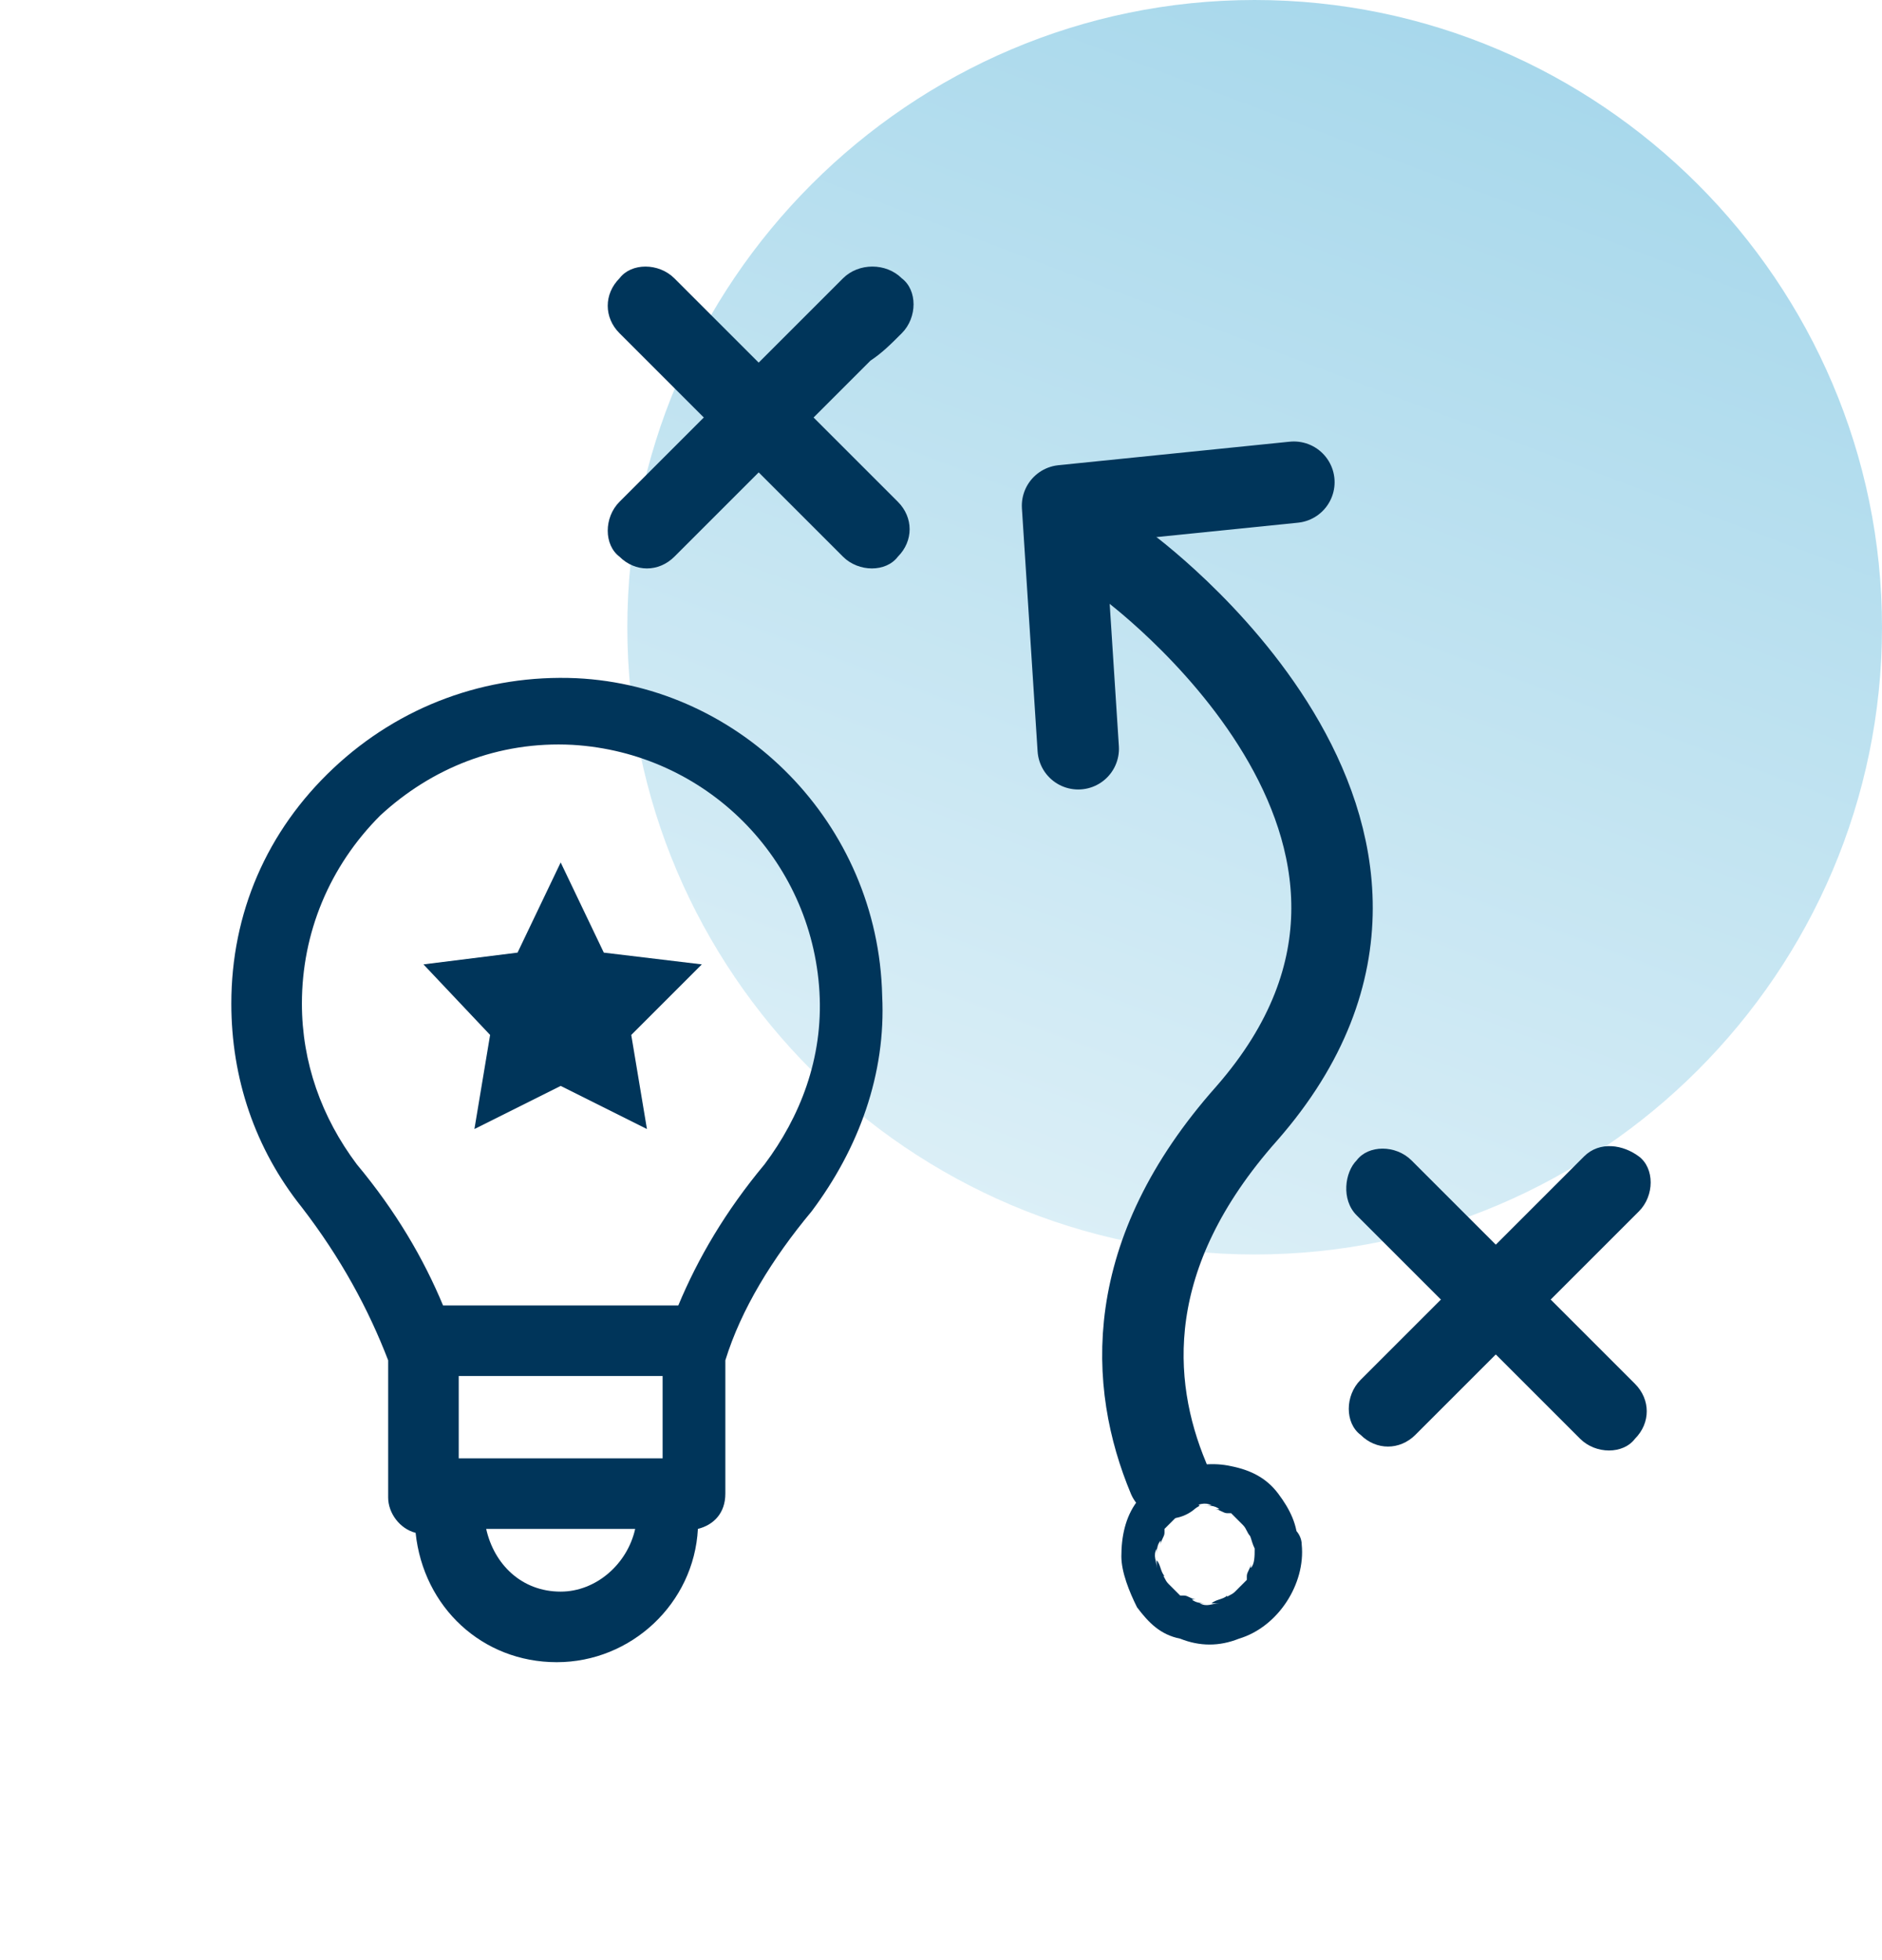
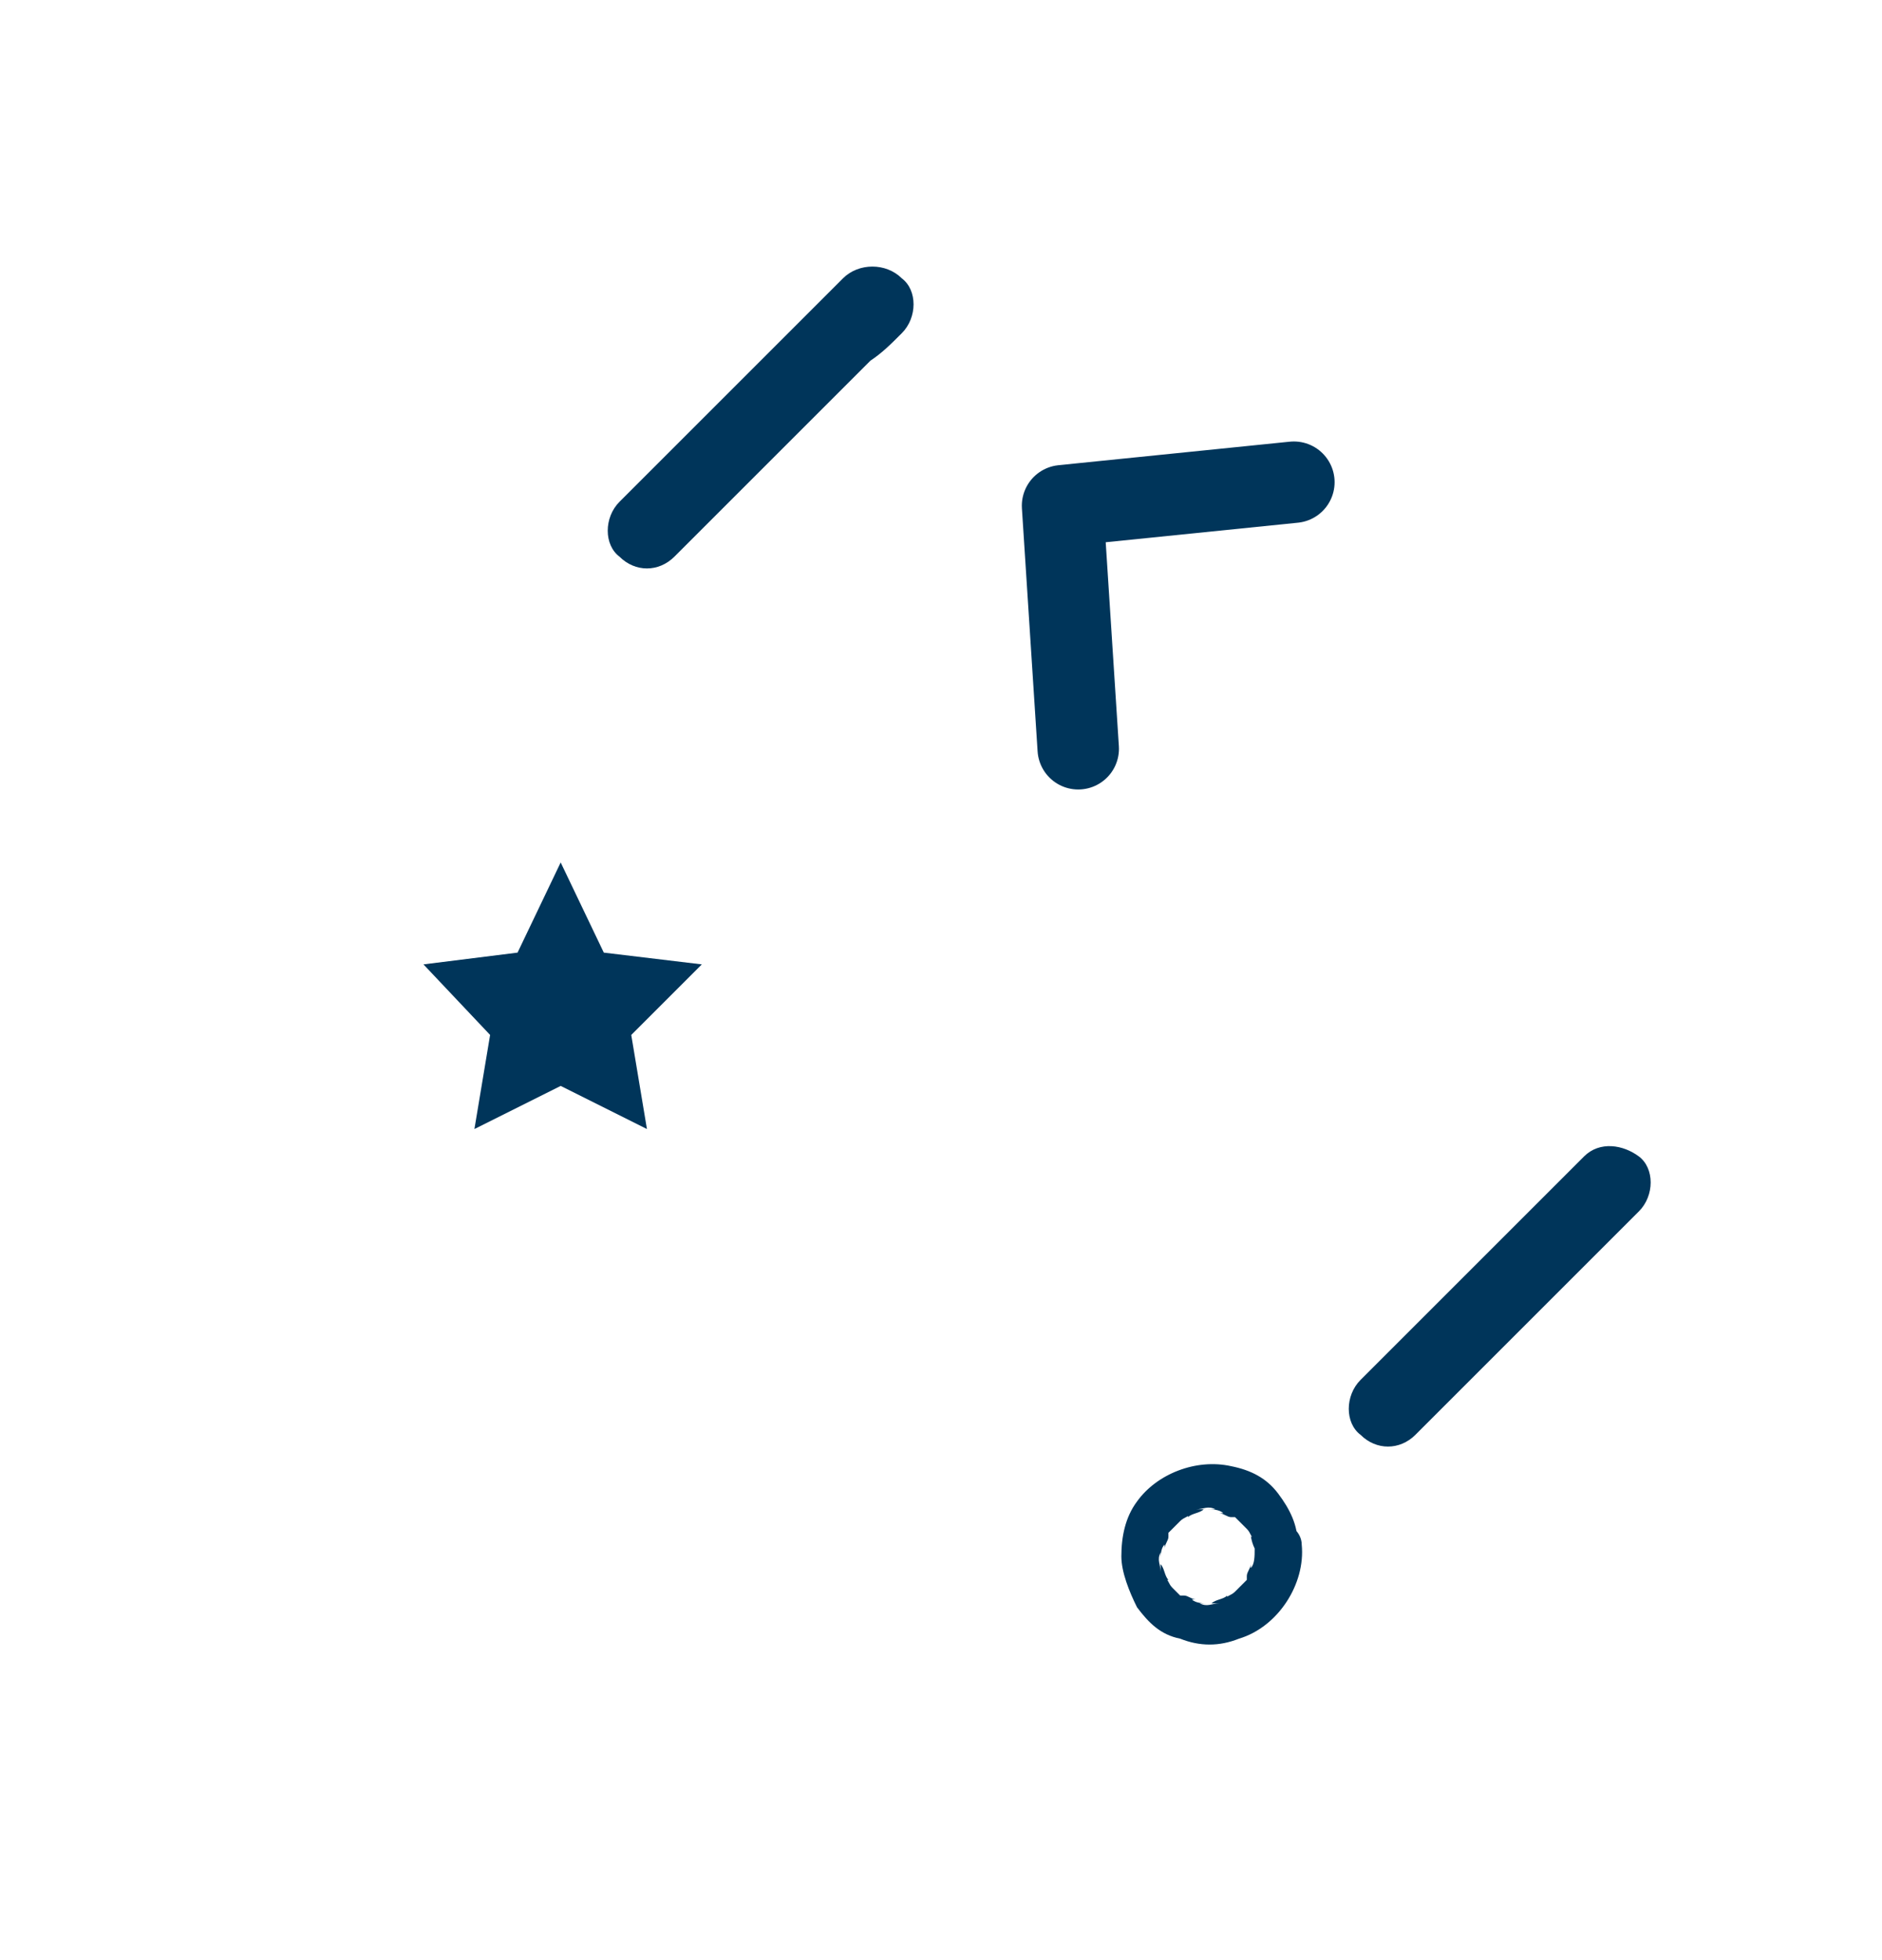
<svg xmlns="http://www.w3.org/2000/svg" version="1.1" id="Layer_1" x="0px" y="0px" viewBox="0 0 48 50" style="enable-background:new 0 0 48 50;" xml:space="preserve">
  <style type="text/css">
	.st0{fill:url(#SVGID_1_);fill-opacity:0.5;}
	.st1{fill:#00355A;}
	.st2{fill:none;stroke:#00355A;stroke-width:2.077;stroke-linecap:round;stroke-miterlimit:10;}
	.st3{fill:none;stroke:#00355A;stroke-width:2.077;stroke-linecap:round;stroke-linejoin:round;}
</style>
  <linearGradient id="SVGID_1_" gradientUnits="userSpaceOnUse" x1="40.199" y1="137.603" x2="84.334" y2="120.95" gradientTransform="matrix(6.123234e-17 1 1 -6.123234e-17 -97 -47)">
    <stop offset="0" style="stop-color:#37A6D3" />
    <stop offset="1" style="stop-color:#CDE9F4" />
  </linearGradient>
-   <path class="st0" d="M48,16L48,16c0,8.8-7.2,16-16,16l0,0c-8.8,0-16-7.2-16-16l0,0c0-8.8,7.2-16,16-16l0,0C40.8,0,48,7.2,48,16z" />
  <g>
    <g>
      <g>
        <g>
          <g>
-             <path class="st1" d="M15.8,8.5c0.6,0.6,1.3,1.3,1.9,1.9c1,1,2.1,2.1,3.1,3.1c0.2,0.2,0.5,0.5,0.7,0.7c0.4,0.4,1.1,0.4,1.4,0       c0.4-0.4,0.4-1,0-1.4c-0.6-0.6-1.3-1.3-1.9-1.9c-1-1-2.1-2.1-3.1-3.1c-0.2-0.2-0.5-0.5-0.7-0.7c-0.4-0.4-1.1-0.4-1.4,0       C15.4,7.5,15.4,8.1,15.8,8.5L15.8,8.5z" />
-           </g>
+             </g>
        </g>
        <g>
          <g>
            <path class="st1" d="M21.5,7.1c-0.6,0.6-1.3,1.3-1.9,1.9c-1,1-2.1,2.1-3.1,3.1c-0.2,0.2-0.5,0.5-0.7,0.7       c-0.4,0.4-0.4,1.1,0,1.4c0.4,0.4,1,0.4,1.4,0c0.6-0.6,1.3-1.3,1.9-1.9c1-1,2.1-2.1,3.1-3.1C22.5,9,22.7,8.8,23,8.5       c0.4-0.4,0.4-1.1,0-1.4C22.6,6.7,21.9,6.7,21.5,7.1L21.5,7.1z" />
          </g>
        </g>
      </g>
      <g>
        <g>
          <g>
-             <path class="st1" d="M34.6,31c0.6,0.6,1.3,1.3,1.9,1.9c1,1,2.1,2.1,3.1,3.1c0.2,0.2,0.5,0.5,0.7,0.7c0.4,0.4,1.1,0.4,1.4,0       c0.4-0.4,0.4-1,0-1.4c-0.6-0.6-1.3-1.3-1.9-1.9c-1-1-2.1-2.1-3.1-3.1c-0.2-0.2-0.5-0.5-0.7-0.7c-0.4-0.4-1.1-0.4-1.4,0       C34.3,29.9,34.2,30.6,34.6,31L34.6,31z" />
-           </g>
+             </g>
        </g>
        <g>
          <g>
            <path class="st1" d="M40.4,29.5c-0.6,0.6-1.3,1.3-1.9,1.9c-1,1-2.1,2.1-3.1,3.1c-0.2,0.2-0.5,0.5-0.7,0.7       c-0.4,0.4-0.4,1.1,0,1.4c0.4,0.4,1,0.4,1.4,0c0.6-0.6,1.3-1.3,1.9-1.9c1-1,2.1-2.1,3.1-3.1c0.2-0.2,0.5-0.5,0.7-0.7       c0.4-0.4,0.4-1.1,0-1.4C41.4,29.2,40.8,29.1,40.4,29.5L40.4,29.5z" />
          </g>
        </g>
      </g>
      <g>
-         <path class="st1" d="M14.7,17.3c-2.3-0.1-4.5,0.7-6.2,2.3s-2.6,3.7-2.6,6c0,1.9,0.6,3.7,1.8,5.2c1,1.3,1.7,2.6,2.2,3.9l0,0.1v3.4     c0,0.4,0.3,0.8,0.7,0.9c0.2,1.9,1.7,3.3,3.6,3.3s3.5-1.5,3.6-3.4c0.4-0.1,0.7-0.4,0.7-0.9v-3.3l0-0.1c0.4-1.3,1.2-2.6,2.2-3.8     c1.2-1.6,1.9-3.5,1.8-5.5C22.4,21,18.9,17.5,14.7,17.3z M16.9,35.1v2.1h-5.2v-2.1H16.9z M14.3,40.6c-1,0-1.7-0.7-1.9-1.6h3.8     C16,39.9,15.2,40.6,14.3,40.6z M19.5,29.7c-1,1.2-1.7,2.4-2.2,3.6h-6c-0.5-1.2-1.2-2.4-2.2-3.6c-0.9-1.2-1.4-2.6-1.4-4.1     c0-1.8,0.7-3.5,2-4.8c1.3-1.2,3-1.9,4.9-1.8c3.4,0.2,6.1,2.9,6.3,6.3C21,27,20.4,28.5,19.5,29.7z" />
-       </g>
+         </g>
    </g>
    <g>
      <g>
-         <path class="st1" d="M32,39.5c0,0.1,0,0.2,0,0.2C32,39.7,32,39.6,32,39.5c0,0.2,0,0.4-0.1,0.5c0,0,0-0.1,0-0.1     c0,0.1-0.1,0.2-0.1,0.3c0,0,0,0,0,0.1c0,0.1,0.1-0.1,0,0c0,0-0.1,0.1-0.1,0.1c0,0-0.1,0.1-0.1,0.1c-0.1,0.1,0.1-0.1,0,0     c0,0,0,0-0.1,0.1c-0.1,0.1-0.2,0.1-0.3,0.2c0,0,0.1,0,0.1-0.1c-0.1,0.1-0.3,0.1-0.4,0.2c0.1,0,0.1,0,0.2,0c-0.2,0-0.3,0.1-0.5,0     c0.1,0,0.1,0,0.2,0c-0.1,0-0.3,0-0.4-0.1c0,0,0.1,0,0.1,0c-0.1,0-0.2-0.1-0.3-0.1c0,0,0,0-0.1,0c-0.1,0,0.1,0.1,0,0     c0,0-0.1-0.1-0.1-0.1c0,0-0.1-0.1-0.1-0.1c-0.1-0.1,0.1,0.1,0,0c0,0,0,0-0.1-0.1c-0.1-0.1-0.1-0.2-0.2-0.3c0,0,0,0.1,0.1,0.1     c-0.1-0.1-0.1-0.3-0.2-0.4c0,0.1,0,0.1,0,0.2c0-0.2-0.1-0.3,0-0.5c0,0.1,0,0.1,0,0.2c0-0.1,0-0.3,0.1-0.4c0,0,0,0.1,0,0.1     c0-0.1,0.1-0.2,0.1-0.3c0,0,0,0,0-0.1c0-0.1-0.1,0.1,0,0c0,0,0.1-0.1,0.1-0.1c0,0,0.1-0.1,0.1-0.1c0.1-0.1-0.1,0.1,0,0     c0,0,0,0,0.1-0.1c0.1-0.1,0.2-0.1,0.3-0.2c0,0-0.1,0-0.1,0.1c0.1-0.1,0.3-0.1,0.4-0.2c-0.1,0-0.1,0-0.2,0c0.2,0,0.3-0.1,0.5,0     c-0.1,0-0.1,0-0.2,0c0.1,0,0.3,0,0.4,0.1c0,0-0.1,0-0.1,0c0.1,0,0.2,0.1,0.3,0.1c0,0,0,0,0.1,0c0.1,0-0.1-0.1,0,0     c0,0,0.1,0.1,0.1,0.1c0,0,0.1,0.1,0.1,0.1c0.1,0.1-0.1-0.1,0,0c0,0,0,0,0.1,0.1c0.1,0.1,0.1,0.2,0.2,0.3c0,0,0-0.1-0.1-0.1     C31.9,39.1,31.9,39.3,32,39.5c0-0.1,0-0.2,0-0.2C32,39.3,32,39.4,32,39.5c0,0.3,0.3,0.6,0.6,0.5c0.3,0,0.6-0.3,0.5-0.6     c0-0.5-0.2-0.9-0.5-1.3c-0.3-0.4-0.7-0.6-1.2-0.7c-0.9-0.2-1.9,0.2-2.4,0.9c-0.3,0.4-0.4,0.9-0.4,1.4c0,0.4,0.2,0.9,0.4,1.3     c0.3,0.4,0.6,0.7,1.1,0.8c0.5,0.2,1,0.2,1.5,0c1-0.3,1.7-1.4,1.6-2.4c0-0.3-0.3-0.6-0.6-0.5C32.2,38.9,31.9,39.2,32,39.5z" />
+         <path class="st1" d="M32,39.5c0,0.1,0,0.2,0,0.2C32,39.7,32,39.6,32,39.5c0,0.2,0,0.4-0.1,0.5c0,0,0-0.1,0-0.1     c0,0.1-0.1,0.2-0.1,0.3c0,0,0,0,0,0.1c0,0.1,0.1-0.1,0,0c0,0-0.1,0.1-0.1,0.1c0,0-0.1,0.1-0.1,0.1c-0.1,0.1,0.1-0.1,0,0     c0,0,0,0-0.1,0.1c-0.1,0.1-0.2,0.1-0.3,0.2c0,0,0.1,0,0.1-0.1c-0.1,0.1-0.3,0.1-0.4,0.2c0.1,0,0.1,0,0.2,0c-0.2,0-0.3,0.1-0.5,0     c0.1,0,0.1,0,0.2,0c-0.1,0-0.3,0-0.4-0.1c0,0,0.1,0,0.1,0c-0.1,0-0.2-0.1-0.3-0.1c0,0,0,0-0.1,0c-0.1,0,0.1,0.1,0,0     c0,0-0.1-0.1-0.1-0.1c-0.1-0.1,0.1,0.1,0,0c0,0,0,0-0.1-0.1c-0.1-0.1-0.1-0.2-0.2-0.3c0,0,0,0.1,0.1,0.1     c-0.1-0.1-0.1-0.3-0.2-0.4c0,0.1,0,0.1,0,0.2c0-0.2-0.1-0.3,0-0.5c0,0.1,0,0.1,0,0.2c0-0.1,0-0.3,0.1-0.4c0,0,0,0.1,0,0.1     c0-0.1,0.1-0.2,0.1-0.3c0,0,0,0,0-0.1c0-0.1-0.1,0.1,0,0c0,0,0.1-0.1,0.1-0.1c0,0,0.1-0.1,0.1-0.1c0.1-0.1-0.1,0.1,0,0     c0,0,0,0,0.1-0.1c0.1-0.1,0.2-0.1,0.3-0.2c0,0-0.1,0-0.1,0.1c0.1-0.1,0.3-0.1,0.4-0.2c-0.1,0-0.1,0-0.2,0c0.2,0,0.3-0.1,0.5,0     c-0.1,0-0.1,0-0.2,0c0.1,0,0.3,0,0.4,0.1c0,0-0.1,0-0.1,0c0.1,0,0.2,0.1,0.3,0.1c0,0,0,0,0.1,0c0.1,0-0.1-0.1,0,0     c0,0,0.1,0.1,0.1,0.1c0,0,0.1,0.1,0.1,0.1c0.1,0.1-0.1-0.1,0,0c0,0,0,0,0.1,0.1c0.1,0.1,0.1,0.2,0.2,0.3c0,0,0-0.1-0.1-0.1     C31.9,39.1,31.9,39.3,32,39.5c0-0.1,0-0.2,0-0.2C32,39.3,32,39.4,32,39.5c0,0.3,0.3,0.6,0.6,0.5c0.3,0,0.6-0.3,0.5-0.6     c0-0.5-0.2-0.9-0.5-1.3c-0.3-0.4-0.7-0.6-1.2-0.7c-0.9-0.2-1.9,0.2-2.4,0.9c-0.3,0.4-0.4,0.9-0.4,1.4c0,0.4,0.2,0.9,0.4,1.3     c0.3,0.4,0.6,0.7,1.1,0.8c0.5,0.2,1,0.2,1.5,0c1-0.3,1.7-1.4,1.6-2.4c0-0.3-0.3-0.6-0.6-0.5C32.2,38.9,31.9,39.2,32,39.5z" />
      </g>
    </g>
-     <path class="st2" d="M28.7,14.4c0,0,9.4,6.8,3.1,14c-3.2,3.6-3,6.9-2,9.3" />
    <path class="st3" d="M27.5,19.1l-0.4-6.2l5.9-0.6" />
  </g>
  <polygon class="st1" points="14.3,27.7 16.5,28.8 16.1,26.4 17.9,24.6 15.4,24.3 14.3,22 13.2,24.3 10.8,24.6 12.5,26.4 12.1,28.8   " />
</svg>